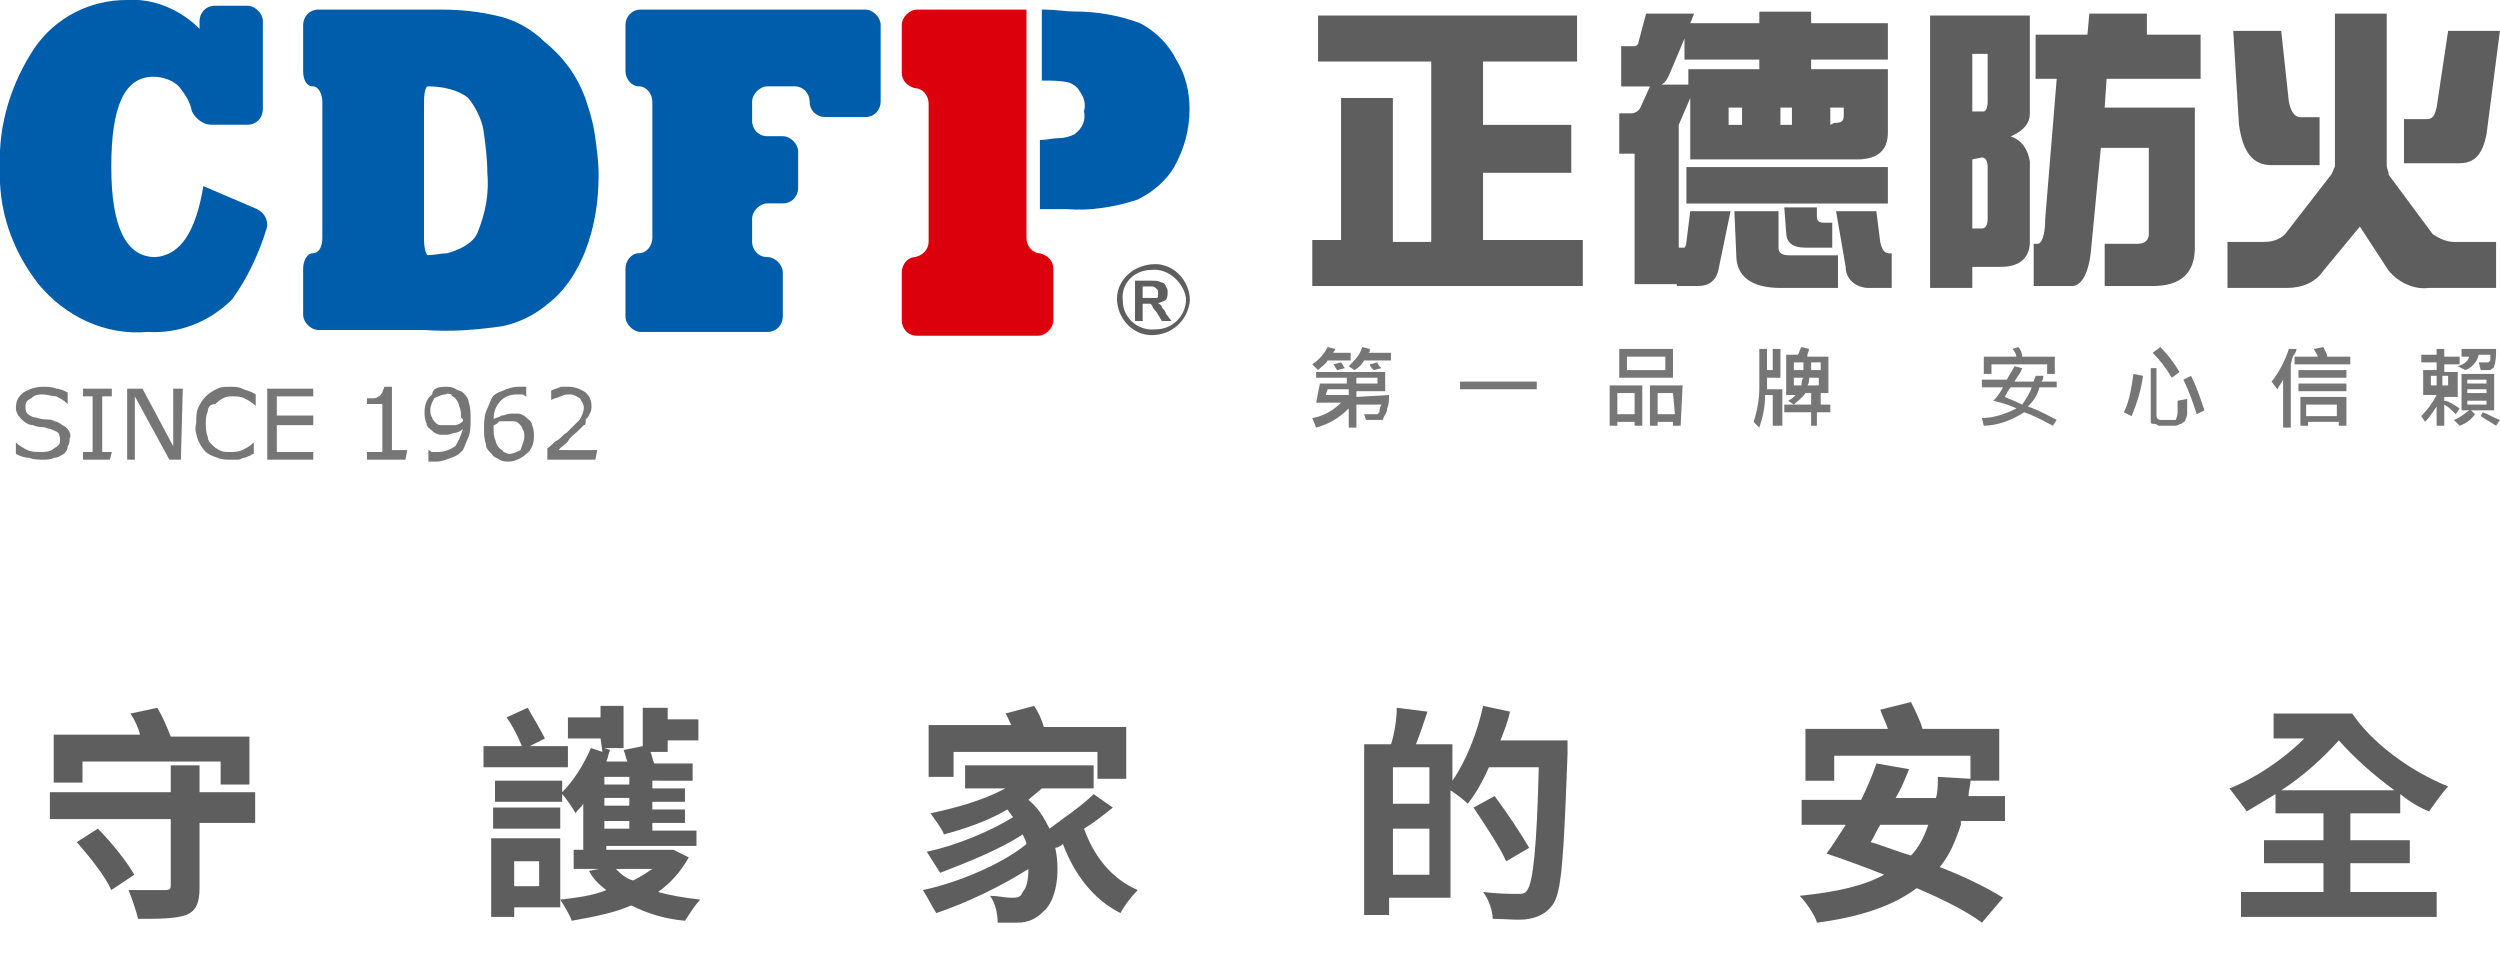
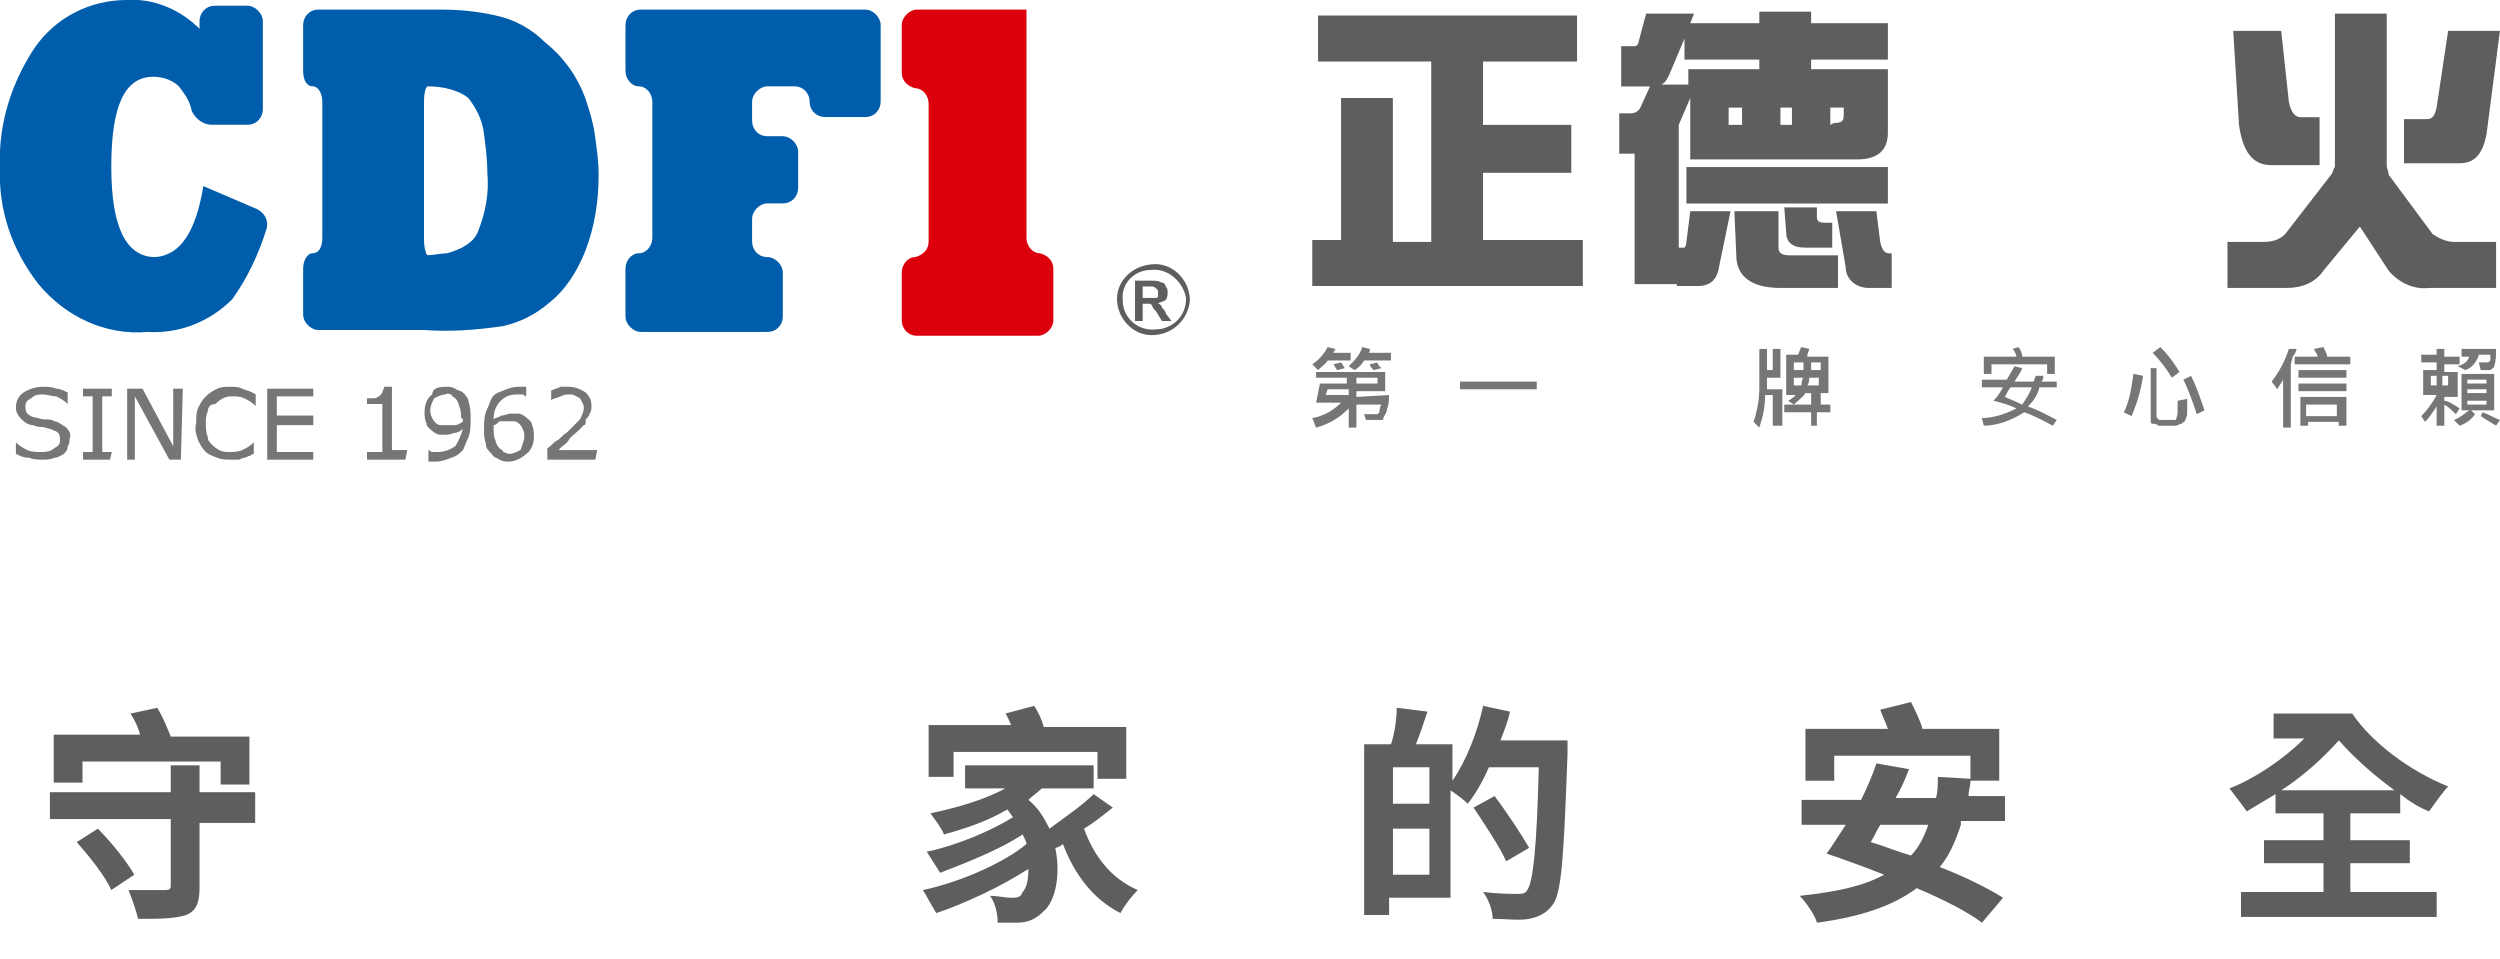
<svg xmlns="http://www.w3.org/2000/svg" version="1.1" id="圖層_1" x="0px" y="0px" viewBox="0 0 130.3 50" style="enable-background:new 0 0 130.3 50;" xml:space="preserve">
  <style type="text/css">
	.st0{enable-background:new    ;}
	.st1{fill:#5F5E5E;}
	.st2{fill:#767676;}
	.st3{fill:#005DAB;}
	.st4{fill:#DC000C;}
</style>
  <g transform="translate(-130 -510.71)">
    <g class="st0">
      <path class="st1" d="M143.3,553.6h-2.9v3.4c0,0.8-0.2,1.2-0.7,1.4c-0.6,0.2-1.4,0.2-2.5,0.2c-0.1-0.4-0.3-1-0.5-1.5    c0.8,0,1.7,0,1.9,0c0.3,0,0.3-0.1,0.3-0.3v-3.4h-6.3v-1.4h6.3v-1.4h1.5v1.4h2.9V553.6z M134.3,551.5h-1.5v-2.5h4.5    c-0.1-0.4-0.3-0.8-0.5-1.1l1.4-0.3c0.3,0.5,0.5,1,0.7,1.5h4.1v2.5h-1.5v-1.2h-7.2V551.5z M135.1,553.9c0.7,0.7,1.5,1.7,1.9,2.4    l-1.2,0.8c-0.3-0.7-1.1-1.7-1.8-2.5L135.1,553.9z" />
-       <path class="st1" d="M159.6,550.7h-4.4v-1.1h2c-0.2-0.5-0.5-1.1-0.8-1.5l1.1-0.5c0.3,0.5,0.7,1.2,0.9,1.6l-0.8,0.4h2V550.7z     M165.9,555.4c-0.4,0.7-0.9,1.3-1.6,1.8c0.7,0.2,1.4,0.3,2.2,0.4c-0.3,0.3-0.6,0.8-0.8,1.1c-1.1-0.1-2-0.4-2.8-0.8    c-0.9,0.4-2,0.6-3.1,0.8c-0.1-0.3-0.4-0.8-0.6-1.1v0.4h-2.4v0.5h-1.2v-4.1h3.6v3.2c0.8-0.1,1.7-0.2,2.4-0.5    c-0.4-0.3-0.7-0.6-0.9-1l0.5-0.1h-1.3v-1h5l0.2,0L165.9,555.4z M161.3,549.2h-1.7v-1.1h1.7v-0.6h1.2v2.2h-1l0.3,0.1    c-0.1,0.2-0.1,0.4-0.2,0.6h1.1c-0.1-0.2-0.1-0.4-0.2-0.6l1-0.2v-2h1.3v0.6h1.6v1.1h-1.6v0.6h-0.9c0.1,0.2,0.1,0.4,0.2,0.6h2v0.9    H164v0.4h1.7v0.7H164v0.4h1.7v0.7H164v0.4h2.3v0.8h-4.7v0.2h-1.2v-2.4c-0.1,0.2-0.3,0.3-0.4,0.5c-0.1-0.2-0.5-0.8-0.7-1v0.4h-3.5    v-1.1h3.5v0.6c0.6-0.6,1.1-1.4,1.5-2.3l0.6,0.2L161.3,549.2z M155.7,552.8h3.5v1.1h-3.5V552.8z M158.1,555.6h-1.3v1.3h1.3V555.6z     M162.8,551.2h-1.3v0.4h1.3V551.2z M162.8,552.3h-1.3v0.4h1.3V552.3z M162.8,553.5h-1.3v0.4h1.3V553.5z M162.1,556    c0.2,0.2,0.5,0.5,0.9,0.6c0.4-0.2,0.7-0.4,1-0.6H162.1z" />
      <path class="st1" d="M188,552.8c-0.5,0.4-1,0.8-1.5,1.1c0.5,1.4,1.4,2.6,2.8,3.2c-0.3,0.3-0.7,0.8-0.9,1.2c-1.4-0.7-2.4-2-3-3.6    c-0.1,0.1-0.3,0.2-0.4,0.2c0.3,1.4,0,2.8-0.6,3.3c-0.4,0.4-0.8,0.6-1.4,0.6c-0.3,0-0.6,0-1,0c0-0.4-0.1-1-0.4-1.4    c0.4,0,0.8,0.1,1.1,0.1c0.3,0,0.5,0,0.6-0.3c0.2-0.2,0.3-0.6,0.3-1.2c-1.4,0.9-3.3,1.8-4.8,2.3c-0.2-0.3-0.5-0.9-0.7-1.2    c1.9-0.4,4.2-1.4,5.4-2.4c0-0.1-0.1-0.3-0.2-0.5c-1.2,0.8-3,1.5-4.3,2c-0.2-0.3-0.5-0.8-0.7-1.1c1.5-0.3,3.4-1.1,4.5-1.8    c-0.1-0.1-0.2-0.3-0.3-0.4c-1,0.6-2.2,1-3.3,1.3c-0.1-0.3-0.5-0.8-0.7-1.1c1.4-0.3,2.8-0.7,3.9-1.3h-2.1v-1.2h6.7v1.2h-2.7    c-0.2,0.2-0.5,0.4-0.7,0.6c0.5,0.4,0.8,0.9,1.1,1.5c0.8-0.6,1.7-1.2,2.3-1.8L188,552.8z M179.8,551.2h-1.4v-2.7h4.3    c-0.1-0.2-0.2-0.5-0.3-0.6l1.5-0.4c0.2,0.3,0.4,0.7,0.5,1.1h4.3v2.7h-1.5v-1.4h-7.5V551.2z" />
      <path class="st1" d="M211.7,549.4c0,0,0,0.5,0,0.6c-0.2,5.4-0.3,7.3-0.8,7.9c-0.3,0.4-0.7,0.6-1.2,0.7c-0.5,0.1-1.2,0-1.9,0    c0-0.4-0.2-1-0.5-1.4c0.8,0.1,1.5,0.1,1.8,0.1c0.2,0,0.4,0,0.5-0.2c0.3-0.4,0.5-2.2,0.6-6.4h-2.6c-0.3,0.7-0.7,1.4-1.1,1.9    c-0.2-0.2-0.6-0.5-0.9-0.7v5.6h-3.2v0.9h-1.3v-8.9h1.4c0.2-0.6,0.3-1.4,0.3-1.9l1.6,0.2c-0.2,0.6-0.4,1.2-0.6,1.7h1.9v1.9    c0.7-1,1.3-2.5,1.6-3.9l1.4,0.3c-0.1,0.5-0.3,1-0.5,1.5H211.7z M204.5,550.7h-1.9v1.9h1.9V550.7z M204.5,556.3v-2.4h-1.9v2.4    H204.5z M208.5,555.6c-0.3-0.7-1.1-1.9-1.7-2.8l1.1-0.6c0.6,0.8,1.4,2,1.8,2.7L208.5,555.6z" />
      <path class="st1" d="M232.2,553.7c-0.3,0.9-0.6,1.6-1.1,2.2c1.3,0.5,2.5,1.1,3.3,1.6l-1.1,1.3c-0.8-0.6-2-1.2-3.4-1.8    c-1.2,0.9-2.9,1.5-5.2,1.8c-0.1-0.4-0.6-1.1-0.9-1.4c1.9-0.2,3.3-0.5,4.4-1.1c-1-0.4-2.1-0.8-3-1.1c0.3-0.4,0.6-0.9,1-1.5h-2.3    v-1.3h3.1c0.3-0.6,0.6-1.3,0.8-1.9l1.7,0.3c-0.2,0.5-0.4,1-0.7,1.5h2.1c0.1-0.3,0.1-0.7,0.1-1.1l1.7,0.1v-1.2h-7.1v1.3h-1.5v-2.7    h4.3c-0.1-0.3-0.3-0.7-0.4-1l1.6-0.4c0.2,0.4,0.5,1,0.6,1.4h4v2.7h-1.5c0,0.3-0.1,0.5-0.1,0.8h1.9v1.3H232.2z M228,553.7    c-0.2,0.3-0.3,0.6-0.5,0.9c0.7,0.2,1.4,0.5,2.1,0.7c0.4-0.4,0.7-1,0.9-1.6H228z" />
      <path class="st1" d="M252.6,557.2h4.4v1.3h-10.2v-1.3h4.3v-1.5h-3.1v-1.2h3.1v-1.4h-2.5v-1c-0.5,0.3-1,0.6-1.5,0.9    c-0.2-0.3-0.6-0.8-0.9-1.2c1.3-0.5,2.8-1.5,3.9-2.6h-1.6v-1.3h4.1c1,1.5,3,3,5,3.8c-0.3,0.3-0.7,0.9-1,1.3c-0.5-0.2-1-0.5-1.5-0.9    v1h-2.6v1.4h3.1v1.2h-3.1V557.2z M254.8,551.9c-1.1-0.8-2.1-1.7-2.9-2.6c-0.8,0.9-1.9,1.9-3,2.6H254.8z" />
    </g>
    <g transform="translate(195.155 522.71)">
      <g transform="translate(-65.155 -12)">
        <g transform="translate(68.396 0.608)">
          <g transform="translate(0 0)">
            <g transform="translate(0)">
              <path class="st1" d="M13.8,0.2v2.4H8.9v3.3h4.6v2.5H8.9v3.5h5.2v2.4H0v-2.4h1.5V4.5h2.7v7.5h2V2.6H0.3V0.2H13.8z" />
              <path class="st1" d="M17.4,0.1h2.5l-0.2,0.5h3.6V0h2.7v0.6h4v1.9h-4V3h4v3.3c0,0.9-0.5,1.4-1.6,1.4h-8.7V4.5l-0.6,1.4v8.3        h-2.3V7.4h-0.8V5.3h0.6c0.2,0,0.4-0.1,0.5-0.3l0.5-1.1h-1.5V1.8h0.7c0.1,0,0.2-0.1,0.2-0.2L17.4,0.1z M19.6,3.8V3h3.7V2.5        h-3.9V1.4l-0.8,1.9c-0.1,0.2-0.2,0.4-0.4,0.5L19.6,3.8z M19.7,10.4h2.1l-0.6,2.9c-0.1,0.7-0.5,1-1.1,1h-1.1v-2h0.4        c0,0,0.1-0.1,0.1-0.3L19.7,10.4z M30,10H19.5V8.1H30V10z M22.4,5h-0.7v0.9h0.7V5z M22,10.4h2.3v1.9c0,0.3,0.2,0.4,0.6,0.4h2.5        v1.7h-3c-1.5,0-2.3-0.6-2.3-1.7L22,10.4z M25,5h-0.6v0.9H25V5z M24.6,10.2h1.7v0.5c0,0.2,0.1,0.3,0.4,0.3h0.4v1.3h-1.4        c-0.7,0-1-0.3-1-0.8L24.6,10.2z M27.2,5.8c0.4,0,0.5-0.1,0.5-0.4V5h-0.7v0.9L27.2,5.8z M27.3,10.4h2.1l0.2,1.6        c0.1,0.4,0.2,0.6,0.5,0.6h0.1v1.8h-1.2c-0.6,0-1.2-0.4-1.2-1.1L27.3,10.4z" />
-               <path class="st1" d="M34.4,13.3v1.1h-2.2V0.2h5.2v5.1c0,0.5-0.3,0.9-1,1.2c0.6,0.2,0.9,0.7,1,1.3V12c0,0.8-0.5,1.3-1.5,1.3        L34.4,13.3z M34.4,2.2v3H35c0.1,0,0.2-0.2,0.2-0.5V2.2L34.4,2.2z M34.4,7.7v3.6h0.5c0.2,0,0.3-0.2,0.3-0.5V8.1        c0-0.3-0.1-0.5-0.3-0.5L34.4,7.7z M40.5,0.1h3v1.1h2.8v2.3h-4.9L41.3,5h4.7v7.3c0,1.3-0.7,2-2.2,2h-2.5v-2.2h1.7        c0.4,0,0.6-0.2,0.6-0.5V7.1h-2.5l-0.5,5.2c-0.1,1.3-0.5,2-1,2h-2v-2.2h0.2c0.2,0,0.4-0.4,0.4-1.3l0.6-7.3h-1.1V1.2h2.7        L40.5,0.1z" />
              <path class="st1" d="M53.3,0.1H56V8c0,0.2,0.1,0.3,0.1,0.5l2.3,3.1c0.3,0.2,0.7,0.4,1.1,0.4h2.2v2.4h-3.5        c-0.8,0.1-1.6-0.3-2.1-0.9l-1.5-2.3l-1.9,2.3c-0.4,0.6-1.1,0.9-1.9,0.9h-3.1V12h1.9c0.4,0,0.8-0.1,1.1-0.4l2.4-3.1        c0.1-0.1,0.1-0.3,0.2-0.4L53.3,0.1z M48,1h2.5l0.4,3.7c0.1,0.5,0.3,0.8,0.6,0.8h1V8h-2.5c-1,0-1.5-0.7-1.7-2.1L48,1z M61.9,1        l-0.7,5.4c-0.2,1-0.6,1.5-1.4,1.5h-2.9V5.6h1.2c0.3,0,0.4-0.2,0.5-0.6L59.2,1L61.9,1z" />
            </g>
            <g transform="translate(0 17.48)">
              <path class="st2" d="M2,0.7H0.8C0.7,0.9,0.5,1,0.3,1.2L0,0.9C0.3,0.7,0.6,0.4,0.8,0l0.4,0.1c0,0.1-0.1,0.1-0.1,0.2H2L2,0.7z         M4,2.5C4,2.7,4,3,3.9,3.2c0,0.2-0.1,0.3-0.2,0.5C3.7,3.8,3.7,3.8,3.6,3.8c-0.1,0-0.3,0-0.5,0c-0.1,0-0.2,0-0.3,0L2.7,3.5        c0.1,0,0.2,0,0.4,0c0.1,0,0.2,0,0.3,0c0,0,0.1-0.1,0.1-0.1c0-0.1,0-0.2,0.1-0.4H2.3v1.2H1.9v-1c-0.5,0.5-1,0.8-1.7,1L0,3.7        c0.6-0.1,1.1-0.4,1.5-0.8H0.2l0.2-1h1.4V1.6H0.2V1.3h3.6v1H2.3v0.3L4,2.5z M1.9,2.5V2.2H0.8L0.7,2.5H1.9z M1.7,1.1L1.3,1.2        C1.2,1.1,1.2,1,1.1,0.9l0.4-0.1C1.6,0.9,1.6,1,1.7,1.1 M4.1,0.7H2.7C2.6,0.9,2.4,1.1,2.2,1.2L1.9,1C2.2,0.7,2.5,0.4,2.6,0        L3,0.1C3,0.2,3,0.3,2.9,0.3h1.2L4.1,0.7z M3.4,1.6H2.3v0.3h1.1V1.6z M3.6,1.1L3.2,1.2C3.1,1.1,3,1,3,0.9l0.4-0.1        C3.4,0.9,3.5,1,3.6,1.1" />
              <rect x="7.7" y="1.8" class="st2" width="4" height="0.4" />
-               <path class="st2" d="M17.2,4.1h-0.4V3.9h-0.9v0.2h-0.4V2h1.7V4.1z M16.8,2.4h-0.9v1.1h0.9V2.4z M18.8,1.6h-2.8V0.1h2.8V1.6z         M18.4,0.5h-2v0.7h2L18.4,0.5z M19.2,4.1h-0.4V3.9H18v0.2h-0.4V2h1.7L19.2,4.1z M18.8,2.4H18v1.1h0.9L18.8,2.4z" />
              <path class="st2" d="M24.4,4.1h-0.4V2.5h-0.4c0,0.6-0.1,1.1-0.3,1.7L23,3.9c0.2-0.6,0.3-1.2,0.3-1.8v-2h0.4v1.1H24V0.1h0.4        v1.5h-0.7v0.6h0.8V4.1z M27,3.4h-0.7v0.7H26V3.4h-1.4V3H26V2.4h-0.3c-0.1,0.2-0.4,0.4-0.6,0.6l-0.3-0.2        c0.2-0.1,0.3-0.2,0.4-0.3h-0.5V0.4h0.6c0.1-0.1,0.1-0.3,0.2-0.4l0.4,0.1c0,0.1-0.1,0.2-0.1,0.4h1.1v1.9h-0.4V3H27L27,3.4z         M25.6,0.8h-0.5v0.4h0.5V0.8z M25.6,1.6h-0.5V2h0.4C25.5,1.9,25.5,1.7,25.6,1.6 M26.4,2V1.6h-0.5c0,0.1,0,0.3-0.1,0.4H26.4z         M26.4,0.8H26v0.4h0.5V0.8z" />
              <path class="st2" d="M38.8,2.1h-0.9c-0.1,0.4-0.3,0.7-0.6,1c0.6,0.2,1.1,0.5,1.5,0.7l-0.2,0.3c-0.4-0.2-0.9-0.5-1.5-0.7        c-0.6,0.4-1.4,0.7-2.1,0.7l-0.1-0.4c0.6,0,1.2-0.2,1.8-0.5c-0.4-0.2-0.8-0.3-1.2-0.4c0.2-0.2,0.4-0.5,0.5-0.7h-1.1V1.7h1.3        c0.1-0.2,0.3-0.5,0.4-0.7L37,1.1c-0.1,0.3-0.3,0.5-0.4,0.7h1c0-0.1,0.1-0.2,0.1-0.3l0.4,0c0,0.1,0,0.2-0.1,0.3h0.8L38.8,2.1z         M38.7,1.4h-0.4V0.9h-2.9v0.5h-0.4V0.5h1.7c0-0.1-0.1-0.3-0.2-0.4L36.8,0c0.1,0.1,0.2,0.3,0.2,0.5h1.7V1.4z M37.5,2.1h-1.1        c-0.1,0.1-0.2,0.3-0.3,0.5C36.3,2.7,36.6,2.8,37,3C37.2,2.7,37.4,2.4,37.5,2.1" />
              <path class="st2" d="M43.3,1.5c-0.1,0.7-0.3,1.4-0.6,2.1l-0.4-0.2c0.3-0.6,0.4-1.3,0.5-2L43.3,1.5z M45.6,2.7        c0,0.3,0,0.5,0,0.7c0,0.1,0,0.2-0.1,0.4c0,0.1-0.1,0.1-0.2,0.2C45.2,4,45.1,4.1,45,4.1c-0.1,0-0.3,0-0.4,0c-0.2,0-0.3,0-0.5,0        C44,4,43.9,4,43.8,4c-0.1,0-0.1-0.1-0.1-0.1c0-0.1,0-0.1,0-0.2V1.1H44v2.5c0,0.1,0.1,0.2,0.2,0.2s0.4,0,0.7,0        c0.1,0,0.1,0,0.1,0c0,0,0.1-0.2,0.1-0.4s0-0.4,0-0.6L45.6,2.7z M45.2,1.3l-0.4,0.3c-0.3-0.5-0.6-0.9-1-1.3L44.2,0        C44.6,0.4,44.9,0.8,45.2,1.3 M46.5,3.3l-0.4,0.2c-0.2-0.6-0.4-1.2-0.7-1.8l0.4-0.2C46.1,2.1,46.3,2.7,46.5,3.3" />
              <path class="st2" d="M51.3,0.1c0,0.1-0.1,0.3-0.2,0.4L51,0.9v3.3h-0.4V1.7c-0.1,0.2-0.2,0.3-0.3,0.5L50,1.8        c0.4-0.5,0.7-1.1,0.9-1.7L51.3,0.1z M54.1,0.9h-2.9V0.5h1.2c0-0.1-0.1-0.2-0.2-0.4L52.7,0c0.1,0.2,0.2,0.4,0.2,0.5h1.2        L54.1,0.9z M53.9,1.6h-2.5V1.2h2.5L53.9,1.6z M53.9,2.3h-2.5V1.9h2.5L53.9,2.3z M53.9,4.1h-0.4V3.9h-1.6v0.2h-0.4V2.6h2.4        L53.9,4.1z M53.4,3h-1.6v0.6h1.6V3z" />
              <path class="st2" d="M59.8,3.2l-0.2,0.3c-0.2-0.2-0.4-0.4-0.6-0.5v1.1h-0.4v-1c-0.2,0.3-0.4,0.6-0.6,0.8l-0.2-0.3        c0.3-0.3,0.6-0.7,0.8-1.1h-0.7V1.2h0.7V0.8h-0.8V0.4h0.8V0.1h0.4v0.4h0.8v0.4h-0.8v0.4h0.7v1.3h-0.7v0.2        C59.2,2.8,59.5,3,59.8,3.2 M58.6,1.5h-0.3v0.5h0.3V1.5z M59.2,1.5h-0.3v0.5h0.3V1.5z M61.6,3.3h-1.2l0.2,0.2        c-0.2,0.3-0.5,0.5-0.8,0.6l-0.3-0.3c0.3-0.1,0.5-0.3,0.8-0.5h-0.4V1.4h1.7L61.6,3.3z M61.7,0.1c0,0.3,0,0.6-0.1,0.9        c0,0.1-0.1,0.1-0.2,0.2c-0.2,0-0.3,0-0.5,0l-0.1-0.4c0.1,0,0.1,0,0.2,0c0.1,0,0.2,0,0.3,0c0,0,0.1-0.1,0.1-0.1        c0-0.1,0-0.2,0-0.3h-0.6c-0.1,0.4-0.4,0.7-0.7,0.8L59.7,1c0.3-0.1,0.5-0.2,0.6-0.5h-0.4V0.1H61.7z M61.2,1.7h-1v0.2h1V1.7z         M61.2,2.2h-1v0.2h1V2.2z M61.2,2.8h-1V3h1V2.8z M61.9,3.8l-0.2,0.3c-0.3-0.2-0.5-0.3-0.8-0.5L61,3.4        C61.3,3.5,61.6,3.7,61.9,3.8" />
            </g>
          </g>
        </g>
-         <path class="st3" d="M61.3,3.1c-0.4-0.8-1.1-1.5-1.9-1.9c-1.1-0.4-2.2-0.6-3.4-0.6c-0.4,0-1.1-0.1-1.5-0.1h-0.2v3.7h0.1     c0.4,0,0.9,0,1.3,0.1c0.3,0.1,0.5,0.3,0.6,0.5c0.2,0.3,0.3,0.6,0.2,1c0.1,0.5-0.1,0.9-0.5,1.2c-0.2,0.1-0.5,0.2-0.8,0.2     c-0.3,0-0.7,0.1-1,0.1v3.6h1.4c1.2,0.1,2.5-0.1,3.7-0.5c0.8-0.4,1.5-1,1.9-1.7C61.7,7.8,62,6.8,62,5.7C62,4.8,61.8,3.9,61.3,3.1" />
        <path class="st3" d="M10.6,9.7l2.8,1.2c0.4,0.2,0.6,0.6,0.5,1c-0.4,1.3-1,2.6-1.8,3.7c-1.2,1.2-2.8,1.8-4.4,1.7     c-2.2,0.2-4.3-0.8-5.7-2.5C0.6,13-0.1,10.9,0,8.7c-0.1-2.2,0.6-4.4,1.8-6.2C2.9,0.9,4.7,0,6.6,0C8-0.1,9.4,0.5,10.4,1.5V1.1     c0-0.4,0.3-0.8,0.8-0.8h1.7c0.4,0,0.8,0.4,0.8,0.8v4.6c0,0.4-0.3,0.8-0.8,0.8H11c-0.4,0-0.8-0.3-1-0.7C9.9,5.3,9.7,5,9.4,4.6     C9.1,4.2,8.5,4,8,4C6.5,4,5.8,5.5,5.8,8.7s0.8,4.7,2.3,4.7C9.4,13.3,10.2,12.1,10.6,9.7" />
        <path class="st3" d="M22.1,17.2h-5.5c-0.4,0-0.8-0.4-0.8-0.8V14c0-0.4,0.2-0.8,0.5-0.8s0.5-0.3,0.5-0.8V5.3     c0-0.4-0.2-0.8-0.5-0.8s-0.5-0.3-0.5-0.8V1.3c0-0.4,0.3-0.8,0.8-0.8h4.9c0.4,0,1.1,0,1.5,0c1,0,1.9,0.1,2.8,0.3     c1,0.2,1.9,0.7,2.6,1.4C29.4,3,30.1,4,30.5,5.1C30.7,5.7,30.9,6.3,31,7c0.1,0.7,0.2,1.4,0.2,2.1c0,1.4-0.2,2.7-0.7,4     c-0.4,1-1,2-1.9,2.7c-0.7,0.6-1.5,1-2.4,1.2C24.8,17.2,23.5,17.3,22.1,17.2 M22.3,4.5c-0.1,0-0.2,0.3-0.2,0.8v7.2     c0,0.4,0.1,0.8,0.2,0.8c0.3,0,0.7-0.1,1-0.1c0,0,1.3-0.3,1.6-1.1c0.4-1,0.6-2,0.5-3.1c0-0.7-0.1-1.5-0.2-2.2     c-0.1-0.6-0.4-1.2-0.8-1.7C23.9,4.7,23.1,4.5,22.3,4.5" />
        <path class="st3" d="M40.8,16.5c0,0.4-0.3,0.8-0.8,0.8h-6.6c-0.4,0-0.8-0.4-0.8-0.8V14c0-0.4,0.3-0.8,0.7-0.8     c0.4,0,0.7-0.4,0.7-0.8V5.3c0-0.4-0.3-0.8-0.7-0.8c-0.4,0-0.7-0.4-0.7-0.8V1.3c0-0.4,0.3-0.8,0.8-0.8h11.7c0.4,0,0.8,0.4,0.8,0.8     v4c0,0.4-0.3,0.8-0.8,0.8H43c-0.4,0-0.8-0.3-0.8-0.8c0-0.4-0.3-0.8-0.8-0.8H40c-0.4,0-0.8,0.4-0.8,0.8v1c0,0.4,0.3,0.8,0.8,0.8     h0.8c0.4,0,0.8,0.4,0.8,0.8v1.9c0,0.4-0.3,0.8-0.8,0.8H40c-0.4,0-0.8,0.4-0.8,0.8v1.2c0,0.4,0.3,0.8,0.8,0.8h0     c0.4,0,0.8,0.4,0.8,0.8V16.5z" />
        <path class="st4" d="M54.2,13.2c-0.4,0-0.7-0.4-0.7-0.8V12h0V0.5h-5.7c-0.4,0-0.8,0.4-0.8,0.8v2.5c0,0.4,0.3,0.7,0.7,0.8     c0.4,0,0.7,0.4,0.7,0.8v7.2c0,0.4-0.3,0.7-0.7,0.8c-0.4,0-0.7,0.4-0.7,0.8v2.5c0,0.4,0.3,0.8,0.8,0.8h6.3c0.4,0,0.8-0.4,0.8-0.8     V14C54.9,13.6,54.6,13.3,54.2,13.2" />
        <g transform="translate(0.828 20.158)">
          <path class="st2" d="M2.8,2.7c0,0.1,0,0.3-0.1,0.4C2.7,3.3,2.6,3.4,2.5,3.5C2.3,3.6,2.2,3.7,2,3.7C1.8,3.8,1.6,3.8,1.4,3.8      c-0.2,0-0.5,0-0.7-0.1C0.4,3.7,0.2,3.6,0,3.5V2.9h0c0.2,0.2,0.4,0.3,0.6,0.4c0.2,0.1,0.5,0.1,0.7,0.1c0.2,0,0.5,0,0.7-0.2      C2.2,3.1,2.3,3,2.3,2.8c0-0.1,0-0.3-0.1-0.4C2.1,2.3,2,2.3,1.8,2.2c-0.1,0-0.3-0.1-0.4-0.1c-0.1,0-0.3,0-0.5-0.1      C0.7,2,0.5,1.9,0.3,1.7C0.1,1.5,0,1.3,0,1.1c0-0.3,0.1-0.6,0.4-0.8C0.7,0.1,1.1,0,1.4,0c0.2,0,0.5,0,0.7,0.1      c0.2,0,0.4,0.1,0.6,0.2v0.6h0C2.5,0.7,2.3,0.6,2.1,0.5C1.9,0.5,1.6,0.4,1.4,0.4c-0.2,0-0.4,0-0.6,0.2C0.6,0.7,0.5,0.8,0.5,1      c0,0.1,0,0.3,0.1,0.4c0.1,0.1,0.3,0.2,0.4,0.2c0.1,0,0.3,0.1,0.5,0.1S1.9,1.7,2,1.8c0.2,0,0.4,0.2,0.6,0.3      C2.8,2.3,2.9,2.5,2.8,2.7" />
          <path class="st2" d="M4.9,3.8H3.5V3.4H4V0.5H3.5V0.1h1.5v0.4H4.5v2.9h0.5L4.9,3.8z" />
          <path class="st2" d="M8.6,3.8H8L6.2,0.5v3.3H5.8V0.1h0.8l1.6,3v-3h0.5L8.6,3.8z" />
          <path class="st2" d="M12.4,3.5c-0.1,0-0.2,0.1-0.2,0.1c-0.1,0-0.2,0.1-0.3,0.1c-0.1,0-0.2,0.1-0.3,0.1c-0.1,0-0.3,0-0.4,0      c-0.2,0-0.5,0-0.7-0.1C10.2,3.6,10,3.5,9.9,3.4C9.7,3.2,9.6,3,9.5,2.8C9.4,2.5,9.3,2.2,9.4,1.9c0-0.3,0-0.6,0.1-0.8      c0.1-0.2,0.2-0.4,0.4-0.6c0.2-0.2,0.4-0.3,0.6-0.4C10.7,0,10.9,0,11.2,0c0.2,0,0.4,0,0.6,0.1c0.2,0.1,0.4,0.1,0.7,0.3v0.6h0      c-0.2-0.2-0.4-0.3-0.6-0.4c-0.2-0.1-0.4-0.1-0.6-0.1c-0.2,0-0.3,0-0.5,0.1c-0.2,0.1-0.3,0.2-0.4,0.3C10.1,0.9,10,1.1,10,1.3      C9.9,1.5,9.9,1.7,9.9,1.9c0,0.2,0,0.5,0.1,0.7C10,2.8,10.1,2.9,10.2,3c0.1,0.1,0.2,0.2,0.4,0.3c0.2,0.1,0.3,0.1,0.5,0.1      c0.2,0,0.5,0,0.7-0.1c0.2-0.1,0.4-0.2,0.6-0.4h0L12.4,3.5z" />
          <path class="st2" d="M15.5,3.8h-2.4V0.1h2.4v0.4h-1.9v1h1.9V2h-1.9v1.4h1.9V3.8z" />
          <path class="st2" d="M20.3,3.8h-2V3.4h0.8V0.9h-0.8V0.6c0.1,0,0.2,0,0.3,0c0.1,0,0.2,0,0.3-0.1c0.1,0,0.1-0.1,0.2-0.2      c0-0.1,0.1-0.2,0.1-0.3h0.4v3.3h0.8L20.3,3.8z" />
          <path class="st2" d="M23.7,1.7c0,0.3,0,0.6-0.1,0.9c-0.1,0.2-0.2,0.5-0.3,0.7c-0.2,0.2-0.3,0.3-0.6,0.4      c-0.3,0.1-0.5,0.2-0.8,0.2c-0.1,0-0.2,0-0.2,0c-0.1,0-0.1,0-0.2,0V3.3h0c0.1,0,0.1,0.1,0.2,0.1c0.1,0,0.2,0,0.3,0      c0.3,0,0.6-0.1,0.9-0.3c0.2-0.3,0.3-0.6,0.4-0.9c-0.1,0.1-0.3,0.2-0.4,0.2c-0.1,0-0.3,0.1-0.4,0.1c-0.1,0-0.3,0-0.4,0      c-0.1,0-0.3-0.1-0.4-0.2c-0.1-0.1-0.3-0.2-0.3-0.4c-0.1-0.2-0.1-0.4-0.1-0.6c0-0.3,0.1-0.7,0.4-0.9C21.7,0.1,22,0,22.4,0      c0.2,0,0.3,0,0.5,0.1c0.1,0.1,0.3,0.1,0.4,0.2c0.1,0.1,0.3,0.3,0.3,0.5C23.7,1.1,23.7,1.4,23.7,1.7 M23.2,1.6      c0-0.2,0-0.4-0.1-0.6c0-0.1-0.1-0.3-0.2-0.4c-0.1-0.1-0.2-0.1-0.2-0.2c-0.1,0-0.2-0.1-0.3,0c-0.2,0-0.4,0.1-0.6,0.2      c-0.1,0.2-0.2,0.4-0.2,0.6c0,0.1,0,0.3,0.1,0.4c0,0.1,0.1,0.2,0.2,0.3C22,2,22.1,2,22.2,2c0.2,0,0.5,0,0.7,0      c0.1,0,0.3-0.1,0.4-0.2c0,0,0-0.1,0-0.1S23.2,1.6,23.2,1.6" />
          <path class="st2" d="M27,2.6c0,0.3-0.1,0.7-0.4,0.9c-0.2,0.2-0.6,0.4-0.9,0.4c-0.2,0-0.3,0-0.5-0.1c-0.1-0.1-0.3-0.1-0.4-0.3      c-0.2-0.2-0.3-0.3-0.3-0.5c-0.1-0.3-0.1-0.5-0.1-0.8c0-0.3,0-0.6,0.1-0.9c0.1-0.2,0.2-0.5,0.3-0.7c0.1-0.2,0.3-0.3,0.6-0.4      C25.6,0.1,25.9,0,26.2,0c0.1,0,0.2,0,0.2,0c0.1,0,0.1,0,0.2,0v0.5h0c-0.1,0-0.1-0.1-0.2-0.1c-0.1,0-0.2,0-0.3,0      c-0.3,0-0.6,0.1-0.8,0.3C25,1,24.9,1.3,24.9,1.7c0.1-0.1,0.3-0.1,0.4-0.2c0.2,0,0.3-0.1,0.5-0.1c0.1,0,0.3,0,0.4,0      c0.1,0,0.3,0.1,0.4,0.2c0.1,0.1,0.3,0.2,0.3,0.4C27,2.2,27,2.4,27,2.6 M26.5,2.6c0-0.1,0-0.3-0.1-0.4c0-0.1-0.1-0.2-0.2-0.3      c-0.1-0.1-0.2-0.1-0.3-0.1c-0.1,0-0.2,0-0.3,0c-0.1,0-0.3,0-0.4,0C25.1,1.9,25,2,24.9,2c0,0,0,0.1,0,0.1s0,0.1,0,0.1      c0,0.2,0,0.4,0.1,0.6c0,0.1,0.1,0.3,0.2,0.4c0.1,0.1,0.2,0.1,0.2,0.2c0.1,0,0.2,0.1,0.3,0.1c0.2,0,0.4-0.1,0.6-0.2      C26.4,3,26.5,2.8,26.5,2.6" />
          <path class="st2" d="M30.2,3.8h-2.5V3.2c0.2-0.1,0.3-0.3,0.5-0.4s0.3-0.3,0.5-0.4c0.2-0.2,0.5-0.5,0.7-0.7      c0.1-0.2,0.2-0.4,0.2-0.6c0-0.2-0.1-0.3-0.2-0.5c-0.2-0.1-0.3-0.2-0.5-0.2c-0.2,0-0.3,0-0.5,0.1c-0.2,0.1-0.4,0.1-0.5,0.2h0V0.2      c0.2-0.1,0.3-0.1,0.5-0.2C28.4,0,28.6,0,28.8,0c0.3,0,0.6,0.1,0.9,0.3C29.9,0.5,30,0.7,30,1c0,0.1,0,0.3-0.1,0.4      c0,0.1-0.1,0.2-0.2,0.3C29.7,1.9,29.7,2,29.6,2c-0.1,0.1-0.2,0.2-0.3,0.3c-0.2,0.2-0.4,0.3-0.5,0.5s-0.4,0.3-0.5,0.5h2L30.2,3.8      z" />
        </g>
        <g transform="translate(58.118 13.767)">
          <path class="st1" d="M1.9,3.7c-1,0-1.8-0.9-1.8-1.9S1,0,2.1,0c1,0,1.8,0.9,1.8,1.9C3.8,2.9,3,3.7,1.9,3.7z M1.9,0.3      C1,0.3,0.3,1,0.4,1.9c0,0.9,0.8,1.6,1.7,1.5c0.9,0,1.6-0.7,1.6-1.6C3.6,1,2.8,0.2,1.9,0.3L1.9,0.3z" />
          <g transform="translate(1.039 0.863)">
            <path class="st1" d="M0,2.1V0h0.9c0.2,0,0.3,0,0.5,0.1c0.1,0,0.2,0.1,0.2,0.2c0.1,0.1,0.1,0.2,0.1,0.3c0,0.1,0,0.3-0.1,0.4       C1.5,1.1,1.3,1.1,1.2,1.2c0.1,0,0.2,0.1,0.2,0.2c0.1,0.1,0.2,0.2,0.2,0.3l0.3,0.4H1.4L1.1,1.6C1,1.5,0.9,1.4,0.9,1.3       c0,0-0.1-0.1-0.1-0.1c-0.1,0-0.1,0-0.2,0H0.4v0.9L0,2.1z M0.4,0.9h0.3c0.1,0,0.3,0,0.4,0c0,0,0.1,0,0.1-0.1c0,0,0-0.1,0-0.2       c0-0.1,0-0.1-0.1-0.2c0,0-0.1-0.1-0.2-0.1c0,0-0.1,0-0.3,0H0.4L0.4,0.9z" />
          </g>
        </g>
      </g>
    </g>
  </g>
</svg>